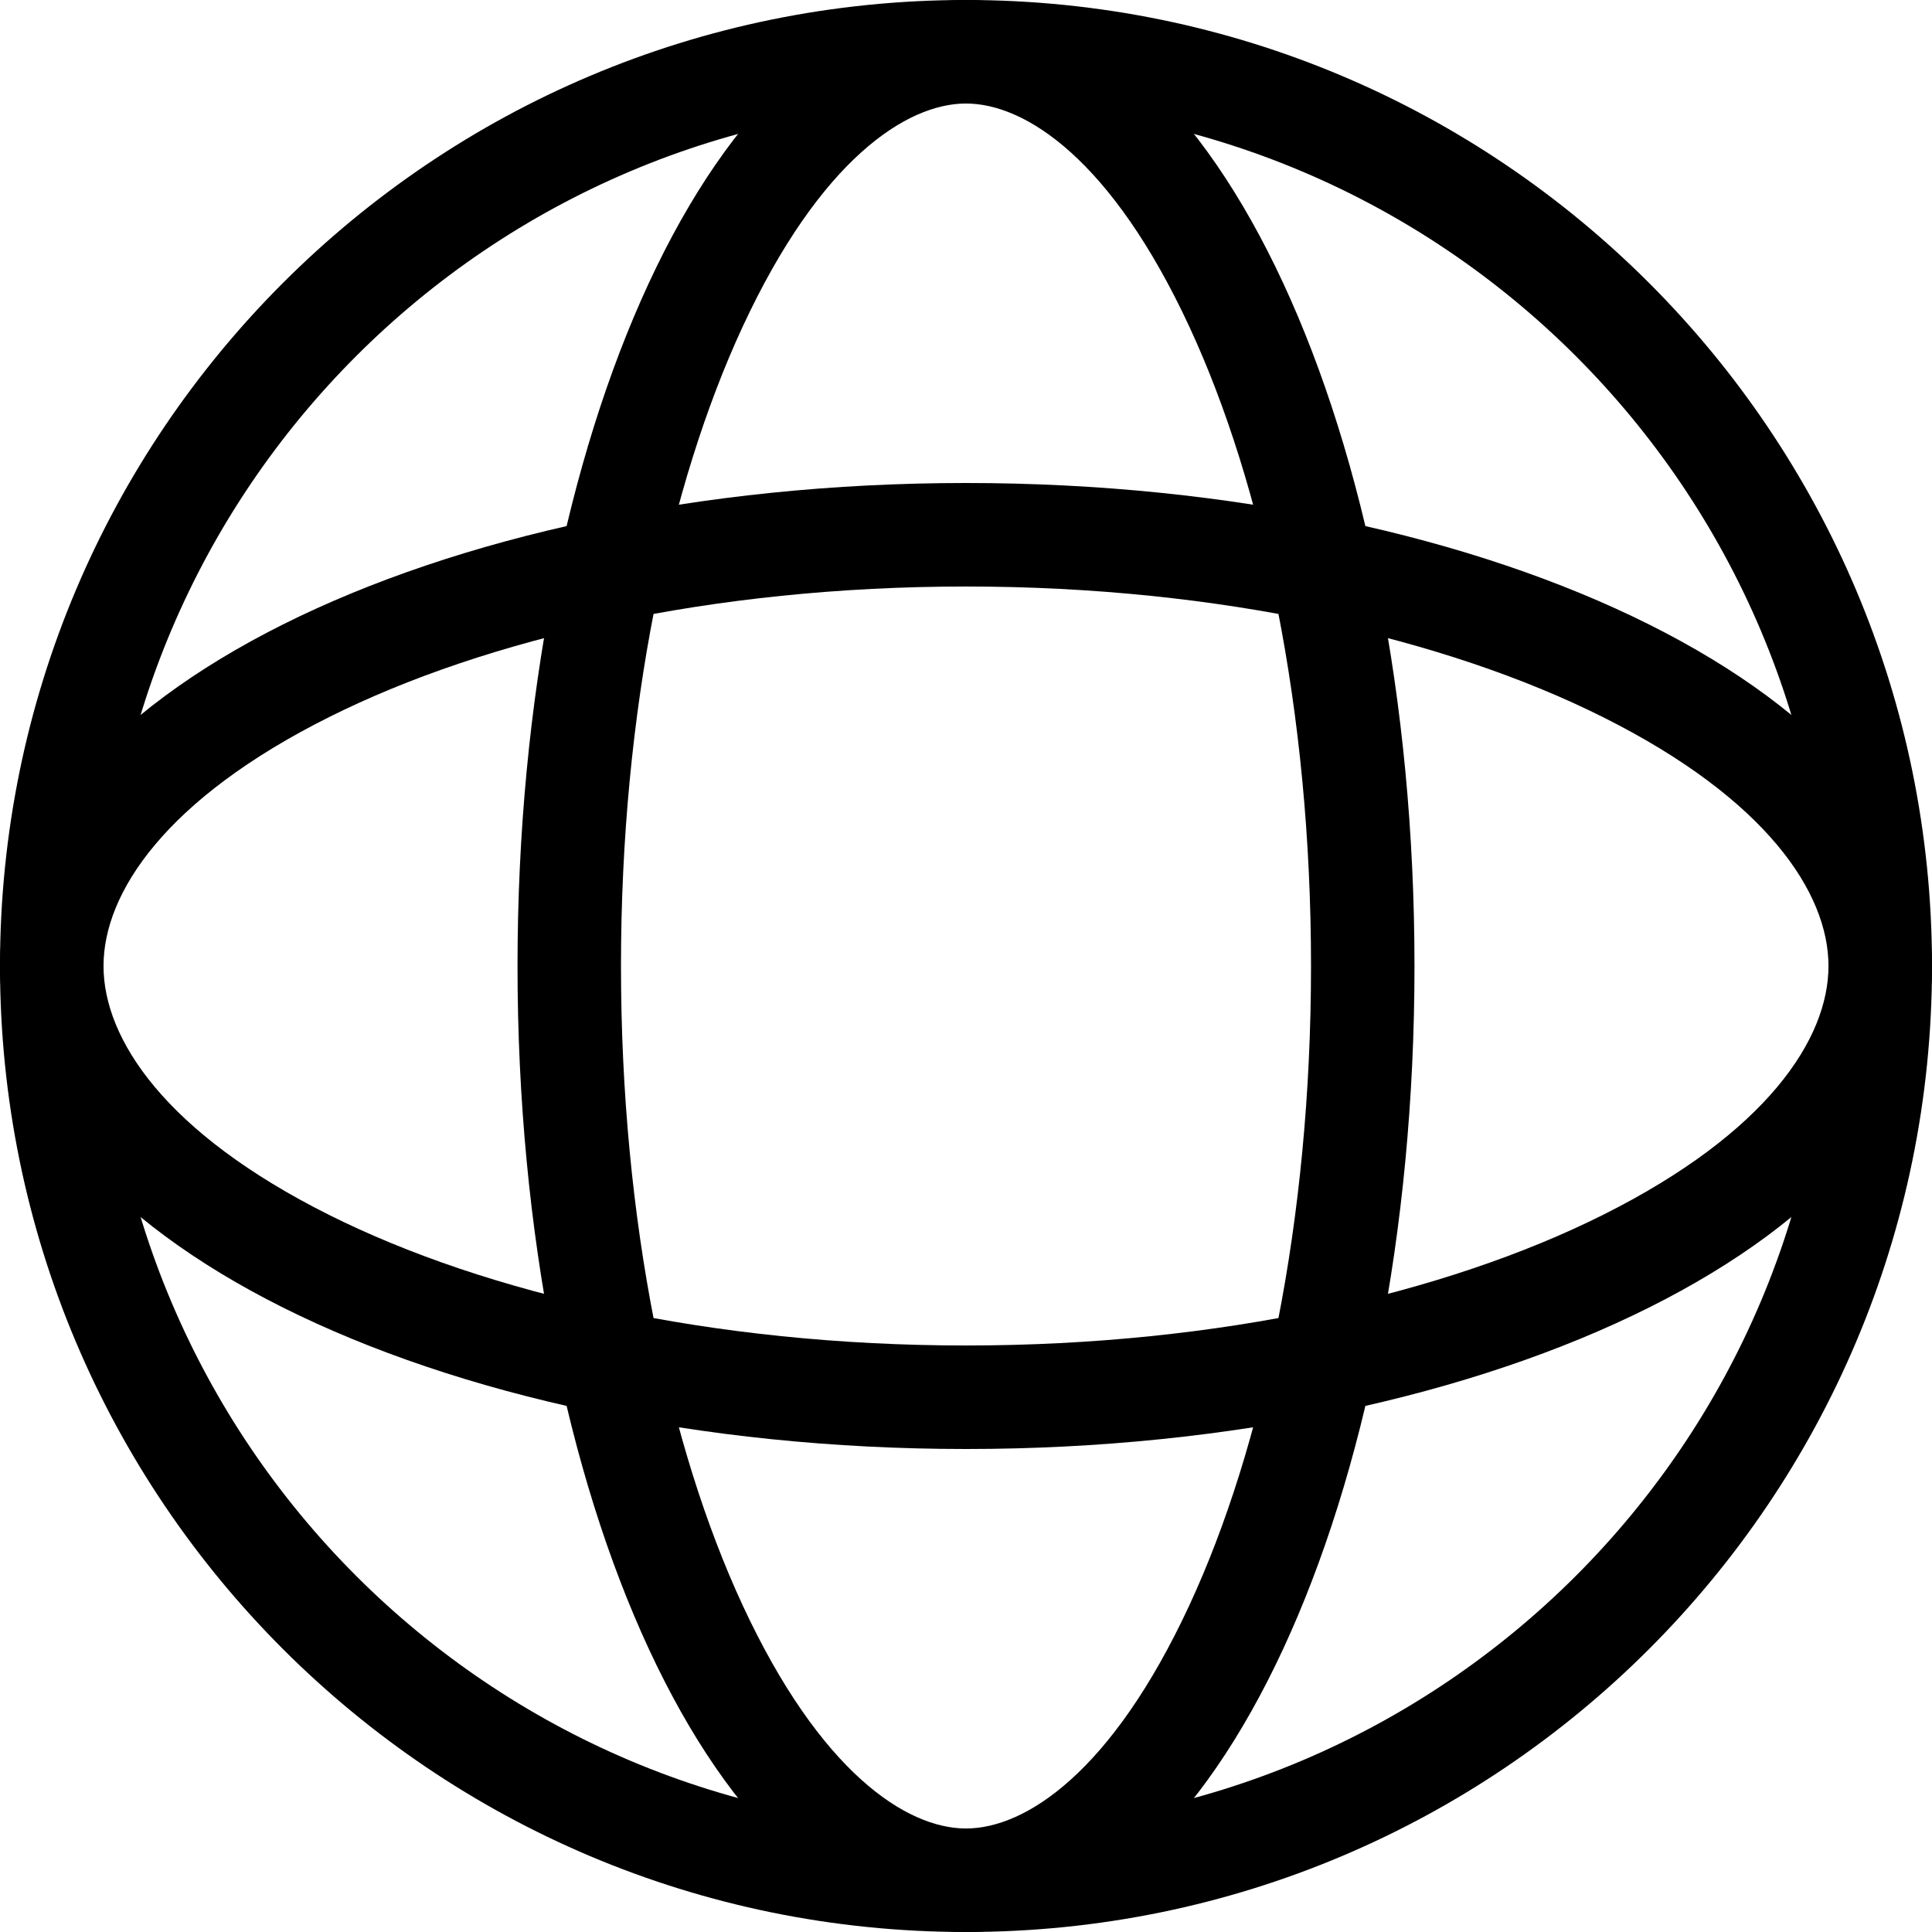
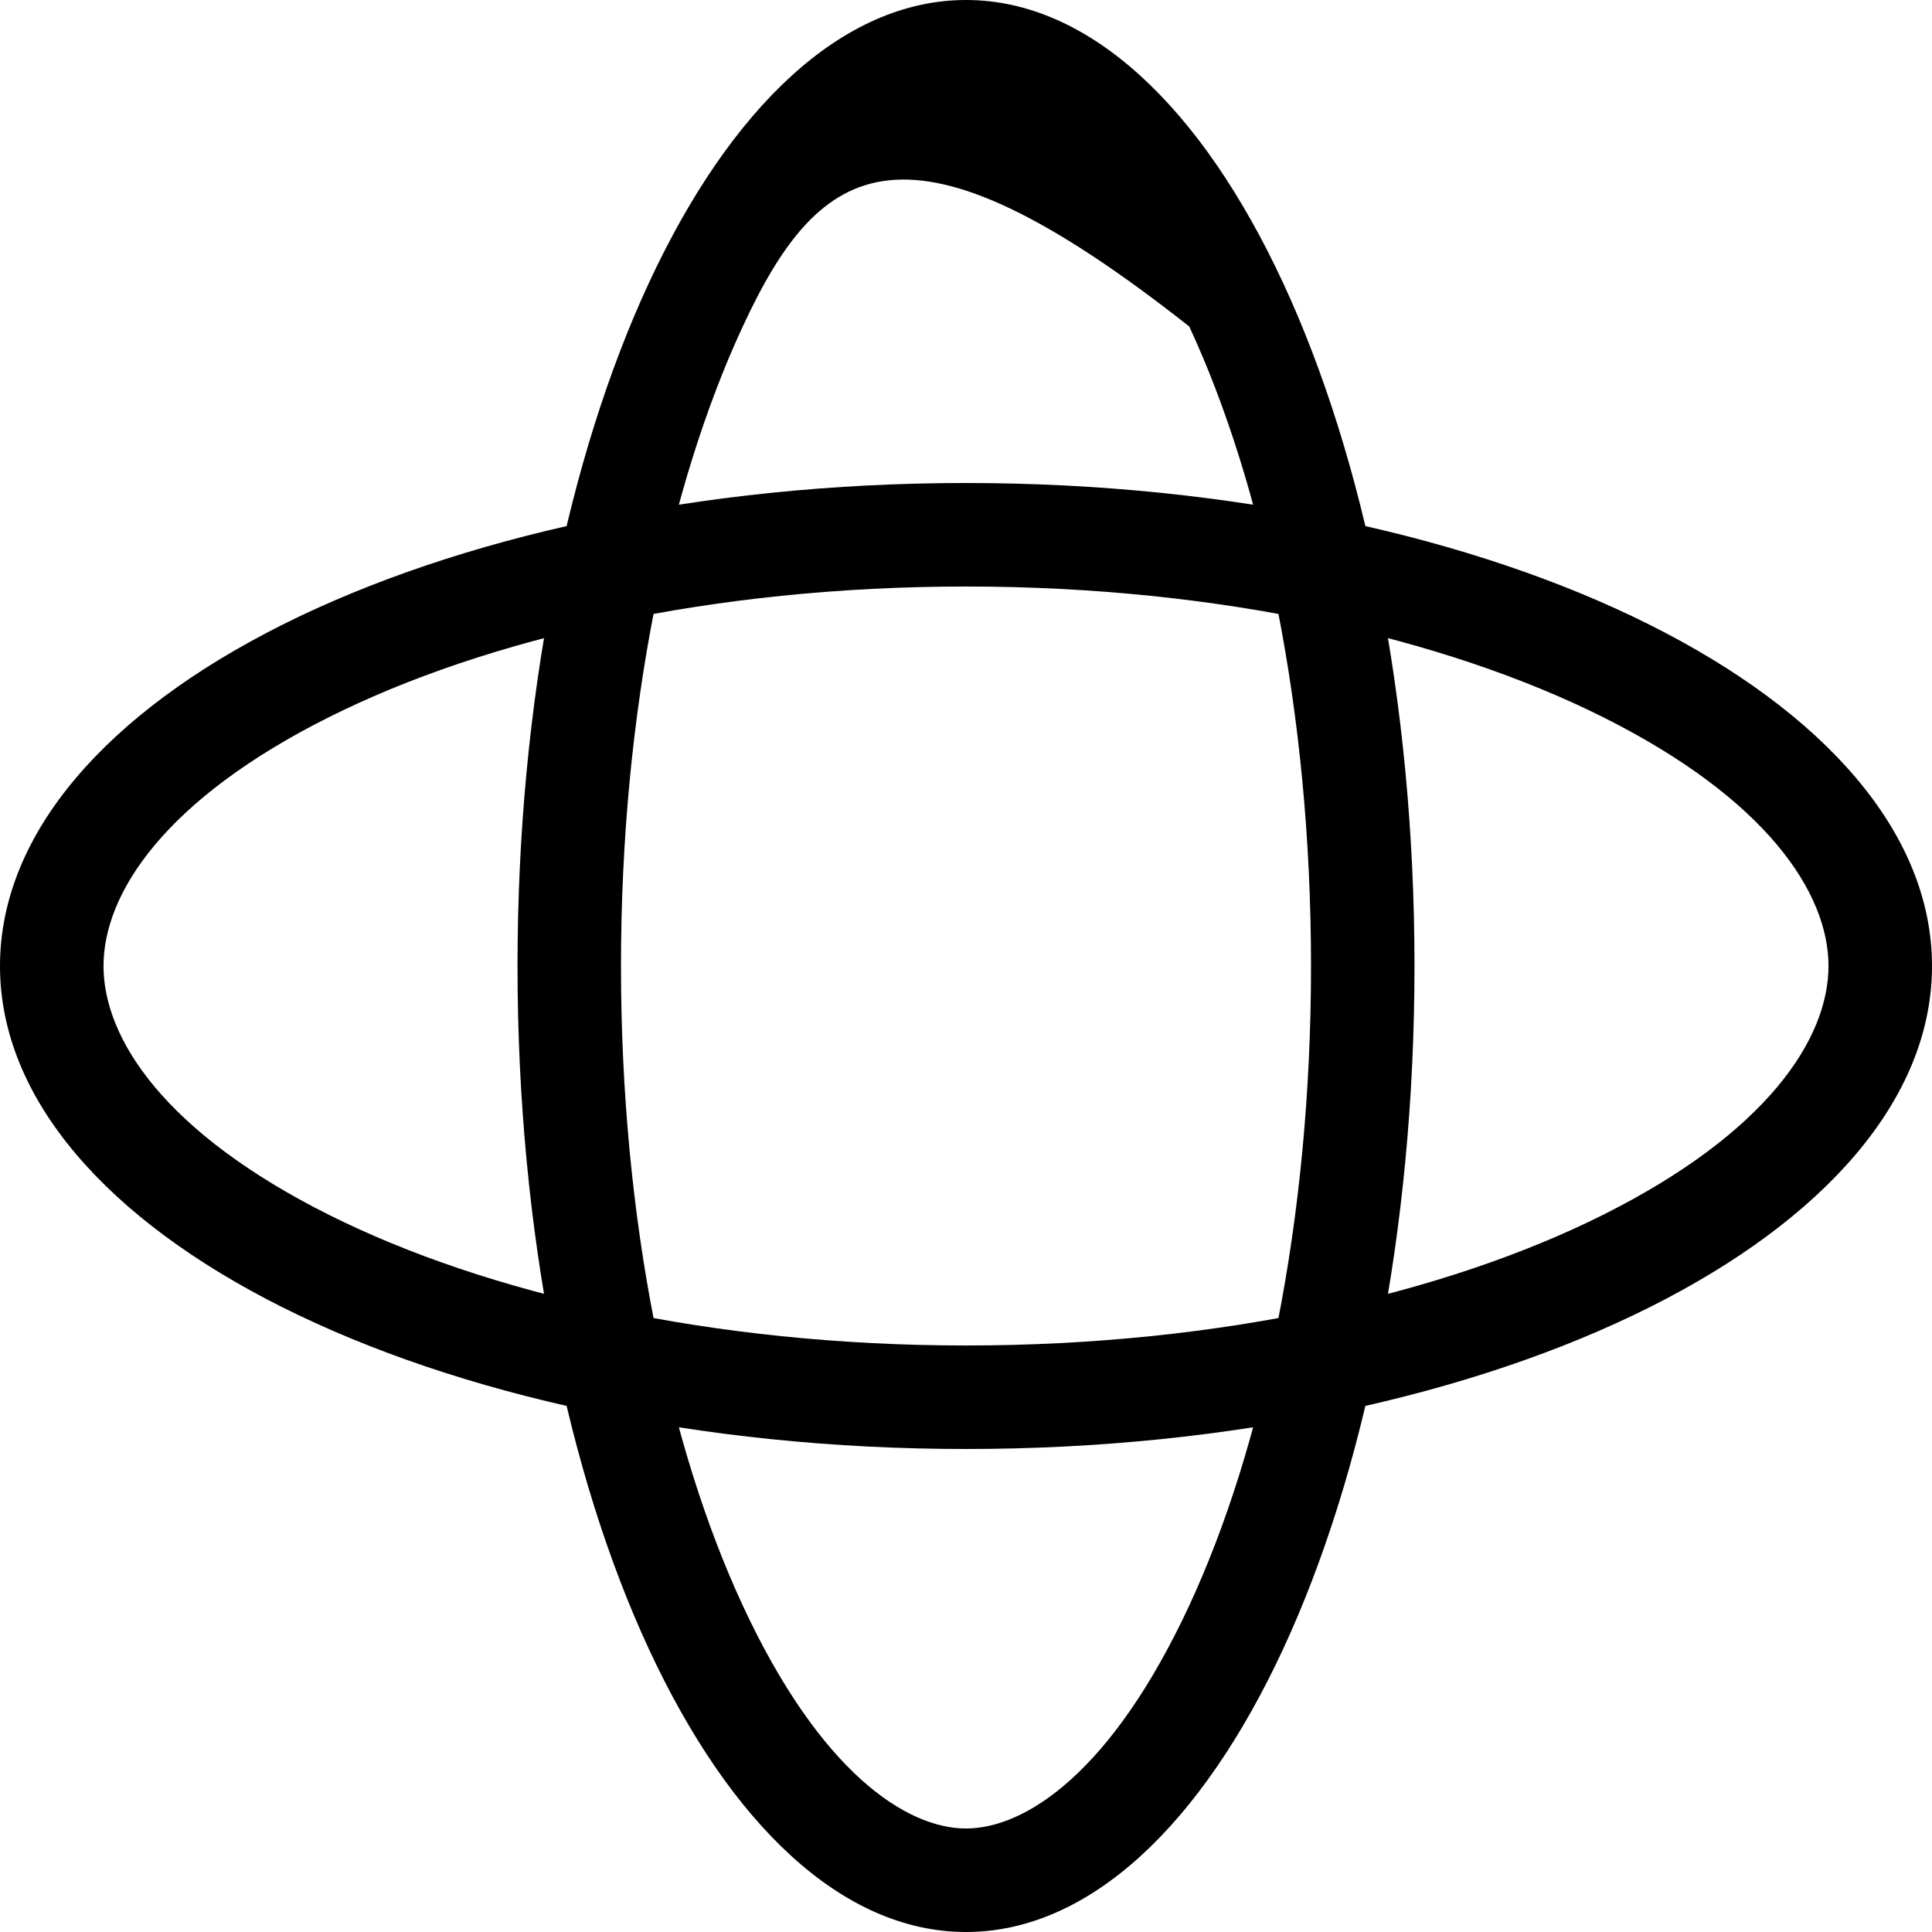
<svg xmlns="http://www.w3.org/2000/svg" width="45" height="45" viewBox="0 0 45 45" fill="none">
-   <path fill-rule="evenodd" clip-rule="evenodd" d="M22.5 42.589C33.595 42.589 42.589 33.595 42.589 22.5C42.589 11.405 33.595 2.411 22.5 2.411C11.405 2.411 2.411 11.405 2.411 22.5C2.411 33.595 11.405 42.589 22.5 42.589ZM22.5 45C34.926 45 45 34.926 45 22.5C45 10.074 34.926 0 22.5 0C10.074 0 0 10.074 0 22.5C0 34.926 10.074 45 22.5 45Z" fill="black" />
-   <path fill-rule="evenodd" clip-rule="evenodd" d="M27.7 37.395C29.412 33.707 30.536 28.444 30.536 22.5C30.536 16.556 29.412 11.293 27.7 7.605C25.895 3.718 23.885 2.411 22.5 2.411C21.115 2.411 19.105 3.718 17.3 7.605C15.588 11.293 14.464 16.556 14.464 22.5C14.464 28.444 15.588 33.707 17.3 37.395C19.105 41.282 21.115 42.589 22.5 42.589C23.885 42.589 25.895 41.282 27.7 37.395ZM22.5 45C28.269 45 32.946 34.926 32.946 22.5C32.946 10.074 28.269 0 22.5 0C16.731 0 12.054 10.074 12.054 22.5C12.054 34.926 16.731 45 22.5 45Z" fill="black" />
+   <path fill-rule="evenodd" clip-rule="evenodd" d="M27.7 37.395C29.412 33.707 30.536 28.444 30.536 22.5C30.536 16.556 29.412 11.293 27.7 7.605C21.115 2.411 19.105 3.718 17.3 7.605C15.588 11.293 14.464 16.556 14.464 22.5C14.464 28.444 15.588 33.707 17.3 37.395C19.105 41.282 21.115 42.589 22.5 42.589C23.885 42.589 25.895 41.282 27.7 37.395ZM22.5 45C28.269 45 32.946 34.926 32.946 22.5C32.946 10.074 28.269 0 22.5 0C16.731 0 12.054 10.074 12.054 22.5C12.054 34.926 16.731 45 22.5 45Z" fill="black" />
  <path fill-rule="evenodd" clip-rule="evenodd" d="M37.332 16.701C33.661 14.866 28.42 13.661 22.5 13.661C16.58 13.661 11.339 14.866 7.668 16.701C3.853 18.609 2.411 20.798 2.411 22.5C2.411 24.202 3.853 26.391 7.668 28.299C11.339 30.134 16.58 31.339 22.5 31.339C28.42 31.339 33.661 30.134 37.332 28.299C41.147 26.391 42.589 24.202 42.589 22.5C42.589 20.798 41.147 18.609 37.332 16.701ZM45 22.5C45 16.287 34.926 11.25 22.5 11.25C10.074 11.25 -7.63341e-07 16.287 -4.91753e-07 22.5C-2.20165e-07 28.713 10.074 33.75 22.5 33.75C34.926 33.75 45 28.713 45 22.5Z" fill="black" />
</svg>